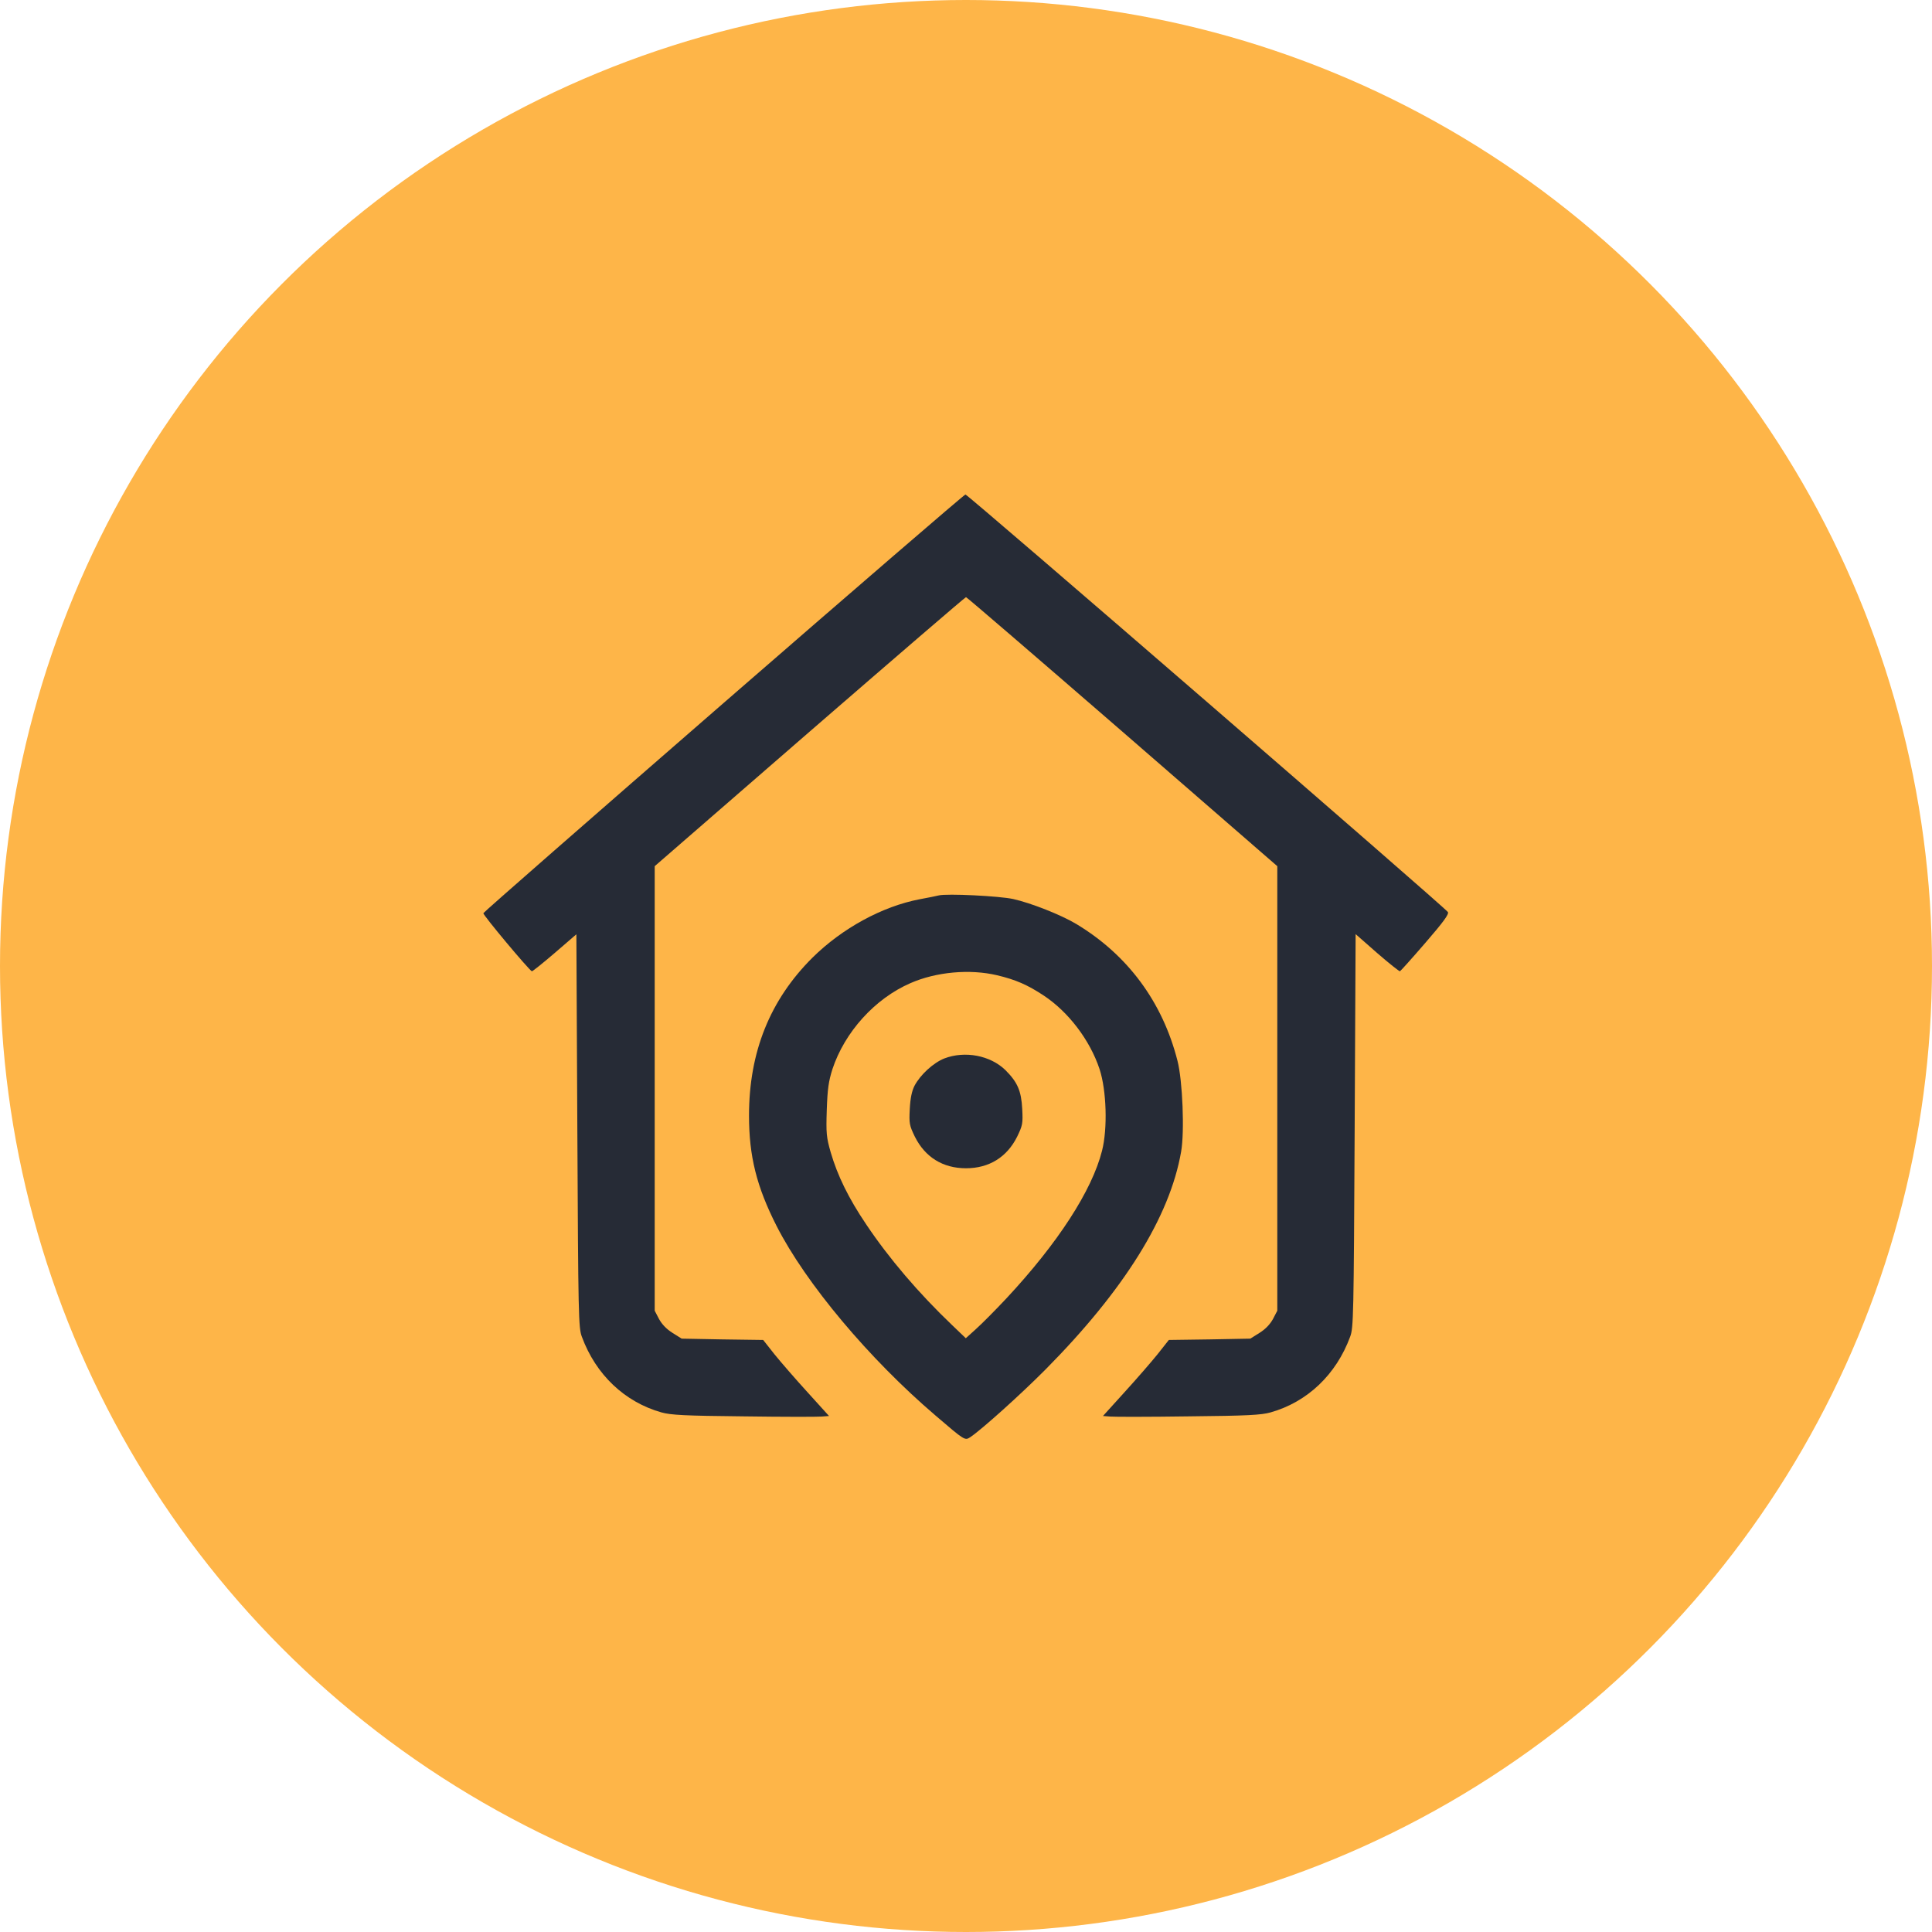
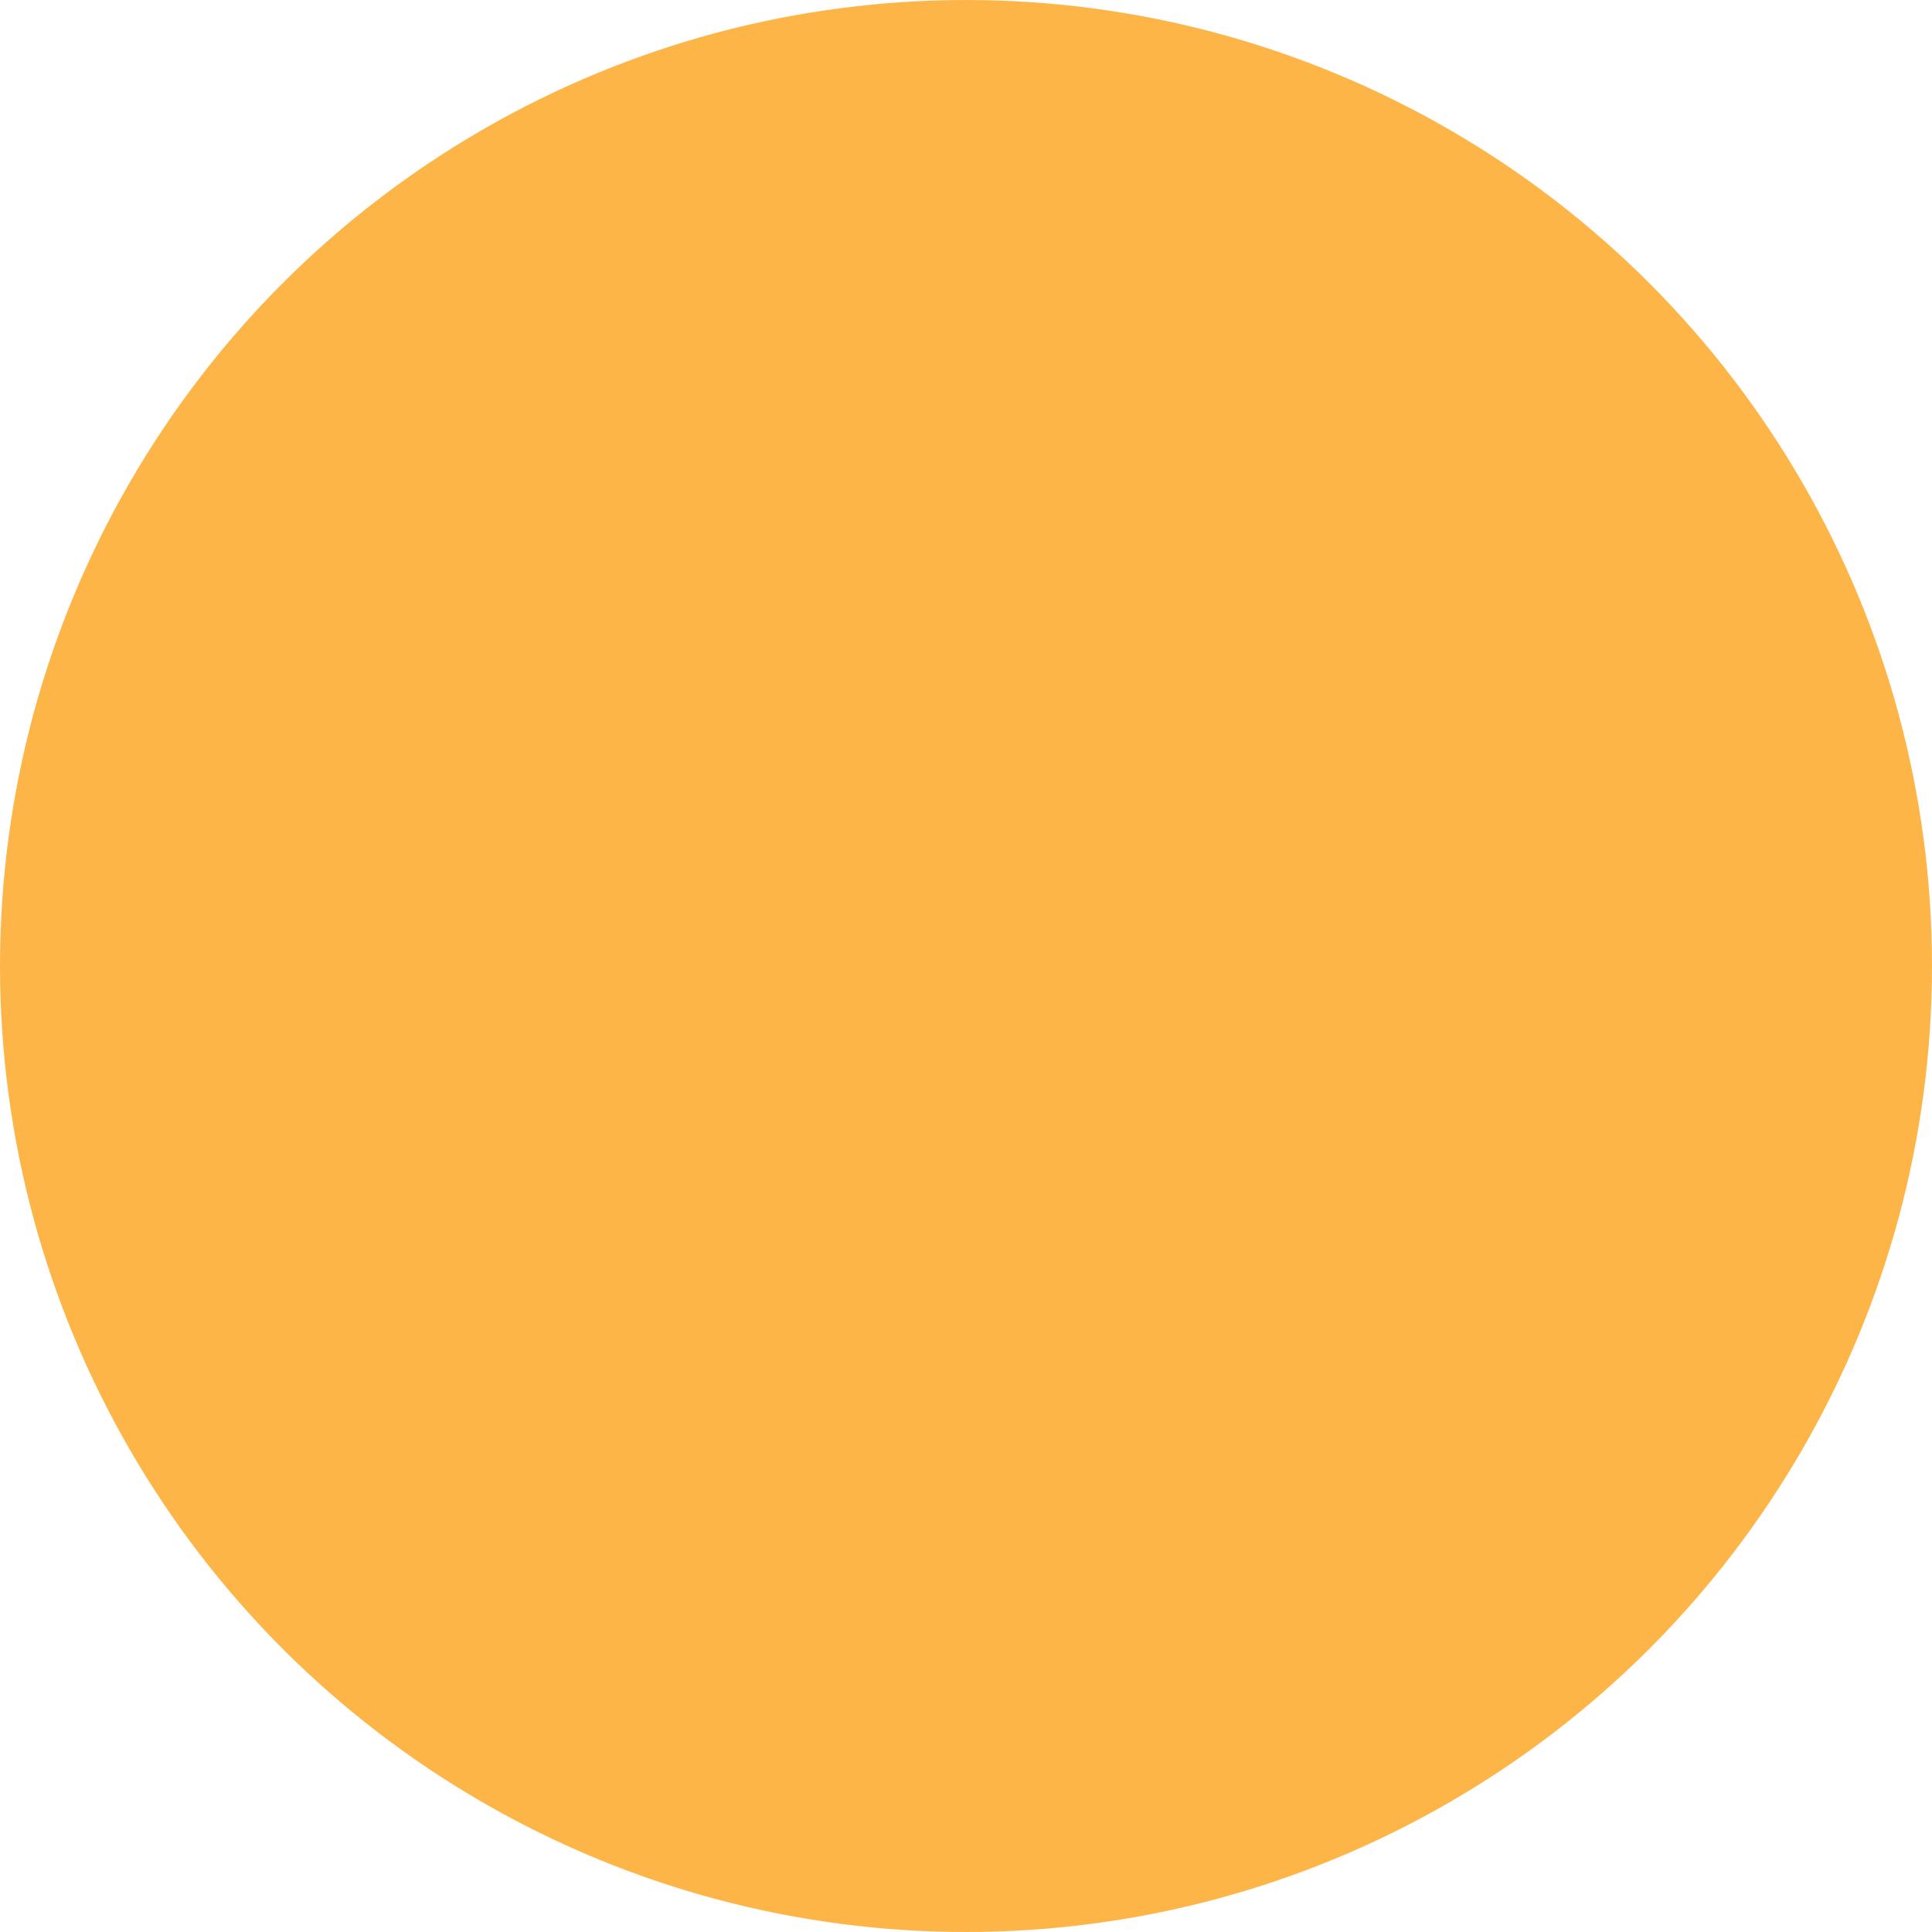
<svg xmlns="http://www.w3.org/2000/svg" width="48" height="48" viewBox="0 0 48 48" fill="none">
  <circle cx="24" cy="24" r="24" fill="#FEB548" />
  <g clip-path="url(#clip0_66_112)">
-     <path d="M17.977 17.466C14.705 20.311 12.014 22.664 12.009 22.688C11.995 22.73 13.139 24.098 13.214 24.131C13.228 24.136 13.486 23.93 13.781 23.677L14.32 23.212L14.344 28.092C14.367 32.695 14.372 32.991 14.456 33.211C14.803 34.153 15.52 34.833 16.434 35.091C16.664 35.156 17.011 35.175 18.469 35.189C19.434 35.203 20.311 35.203 20.414 35.194L20.597 35.18L20.062 34.589C19.767 34.266 19.397 33.839 19.242 33.647L18.961 33.291L17.948 33.277L16.936 33.258L16.711 33.117C16.561 33.023 16.448 32.906 16.373 32.77L16.266 32.564V27.042V21.52L20.114 18.178C22.233 16.341 23.981 14.836 24 14.836C24.019 14.836 25.767 16.341 27.886 18.178L31.734 21.52V27.042V32.564L31.627 32.77C31.552 32.906 31.439 33.023 31.289 33.117L31.064 33.258L30.052 33.277L29.039 33.291L28.758 33.647C28.603 33.839 28.233 34.266 27.938 34.589L27.403 35.18L27.586 35.194C27.689 35.203 28.566 35.203 29.531 35.189C30.989 35.175 31.336 35.156 31.566 35.091C32.48 34.833 33.197 34.153 33.544 33.211C33.628 32.991 33.633 32.695 33.656 28.092L33.68 23.208L34.214 23.677C34.509 23.934 34.767 24.136 34.781 24.131C34.8 24.122 35.086 23.803 35.414 23.423C35.859 22.908 36.005 22.711 35.972 22.659C35.888 22.533 24.042 12.281 23.986 12.286C23.958 12.286 21.253 14.62 17.977 17.466Z" fill="#262B36" />
-     <path d="M23.32 22.247C23.269 22.261 23.058 22.303 22.852 22.341C21.919 22.519 20.925 23.062 20.184 23.794C19.13 24.844 18.609 26.137 18.609 27.717C18.609 28.725 18.797 29.48 19.294 30.459C20.02 31.884 21.591 33.759 23.25 35.175C23.972 35.794 23.972 35.794 24.108 35.705C24.389 35.517 25.364 34.641 25.978 34.022C27.928 32.053 29.062 30.234 29.344 28.617C29.433 28.12 29.381 26.85 29.255 26.358C28.884 24.895 28.017 23.723 26.738 22.955C26.363 22.73 25.613 22.434 25.172 22.336C24.834 22.261 23.522 22.195 23.32 22.247ZM24.773 24.23C25.242 24.342 25.528 24.469 25.927 24.731C26.545 25.139 27.08 25.842 27.319 26.564C27.492 27.094 27.52 28.041 27.38 28.589C27.131 29.578 26.283 30.886 25.003 32.259C24.722 32.559 24.38 32.902 24.244 33.023L23.995 33.248L23.658 32.925C22.823 32.128 22.087 31.266 21.516 30.413C21.08 29.766 20.808 29.208 20.639 28.631C20.531 28.252 20.522 28.158 20.541 27.572C20.559 27.047 20.587 26.864 20.681 26.564C20.986 25.641 21.736 24.811 22.617 24.427C23.259 24.145 24.094 24.07 24.773 24.23Z" fill="#262B36" />
+     <path d="M23.32 22.247C23.269 22.261 23.058 22.303 22.852 22.341C21.919 22.519 20.925 23.062 20.184 23.794C19.13 24.844 18.609 26.137 18.609 27.717C18.609 28.725 18.797 29.48 19.294 30.459C20.02 31.884 21.591 33.759 23.25 35.175C23.972 35.794 23.972 35.794 24.108 35.705C24.389 35.517 25.364 34.641 25.978 34.022C27.928 32.053 29.062 30.234 29.344 28.617C29.433 28.12 29.381 26.85 29.255 26.358C28.884 24.895 28.017 23.723 26.738 22.955C26.363 22.73 25.613 22.434 25.172 22.336C24.834 22.261 23.522 22.195 23.32 22.247ZM24.773 24.23C26.545 25.139 27.08 25.842 27.319 26.564C27.492 27.094 27.52 28.041 27.38 28.589C27.131 29.578 26.283 30.886 25.003 32.259C24.722 32.559 24.38 32.902 24.244 33.023L23.995 33.248L23.658 32.925C22.823 32.128 22.087 31.266 21.516 30.413C21.08 29.766 20.808 29.208 20.639 28.631C20.531 28.252 20.522 28.158 20.541 27.572C20.559 27.047 20.587 26.864 20.681 26.564C20.986 25.641 21.736 24.811 22.617 24.427C23.259 24.145 24.094 24.07 24.773 24.23Z" fill="#262B36" />
    <path d="M23.461 26.297C23.189 26.405 22.866 26.7 22.72 26.977C22.654 27.108 22.617 27.286 22.603 27.553C22.584 27.914 22.594 27.961 22.73 28.242C22.983 28.748 23.423 29.025 24 29.025C24.576 29.025 25.017 28.748 25.27 28.242C25.406 27.961 25.416 27.914 25.397 27.553C25.373 27.098 25.279 26.887 24.98 26.587C24.605 26.222 23.976 26.1 23.461 26.297Z" fill="#262B36" />
  </g>
  <defs>
    <clipPath id="clip0_66_112">
-       <rect width="24" height="24" fill="white" transform="translate(12 12)" />
-     </clipPath>
+       </clipPath>
  </defs>
</svg>